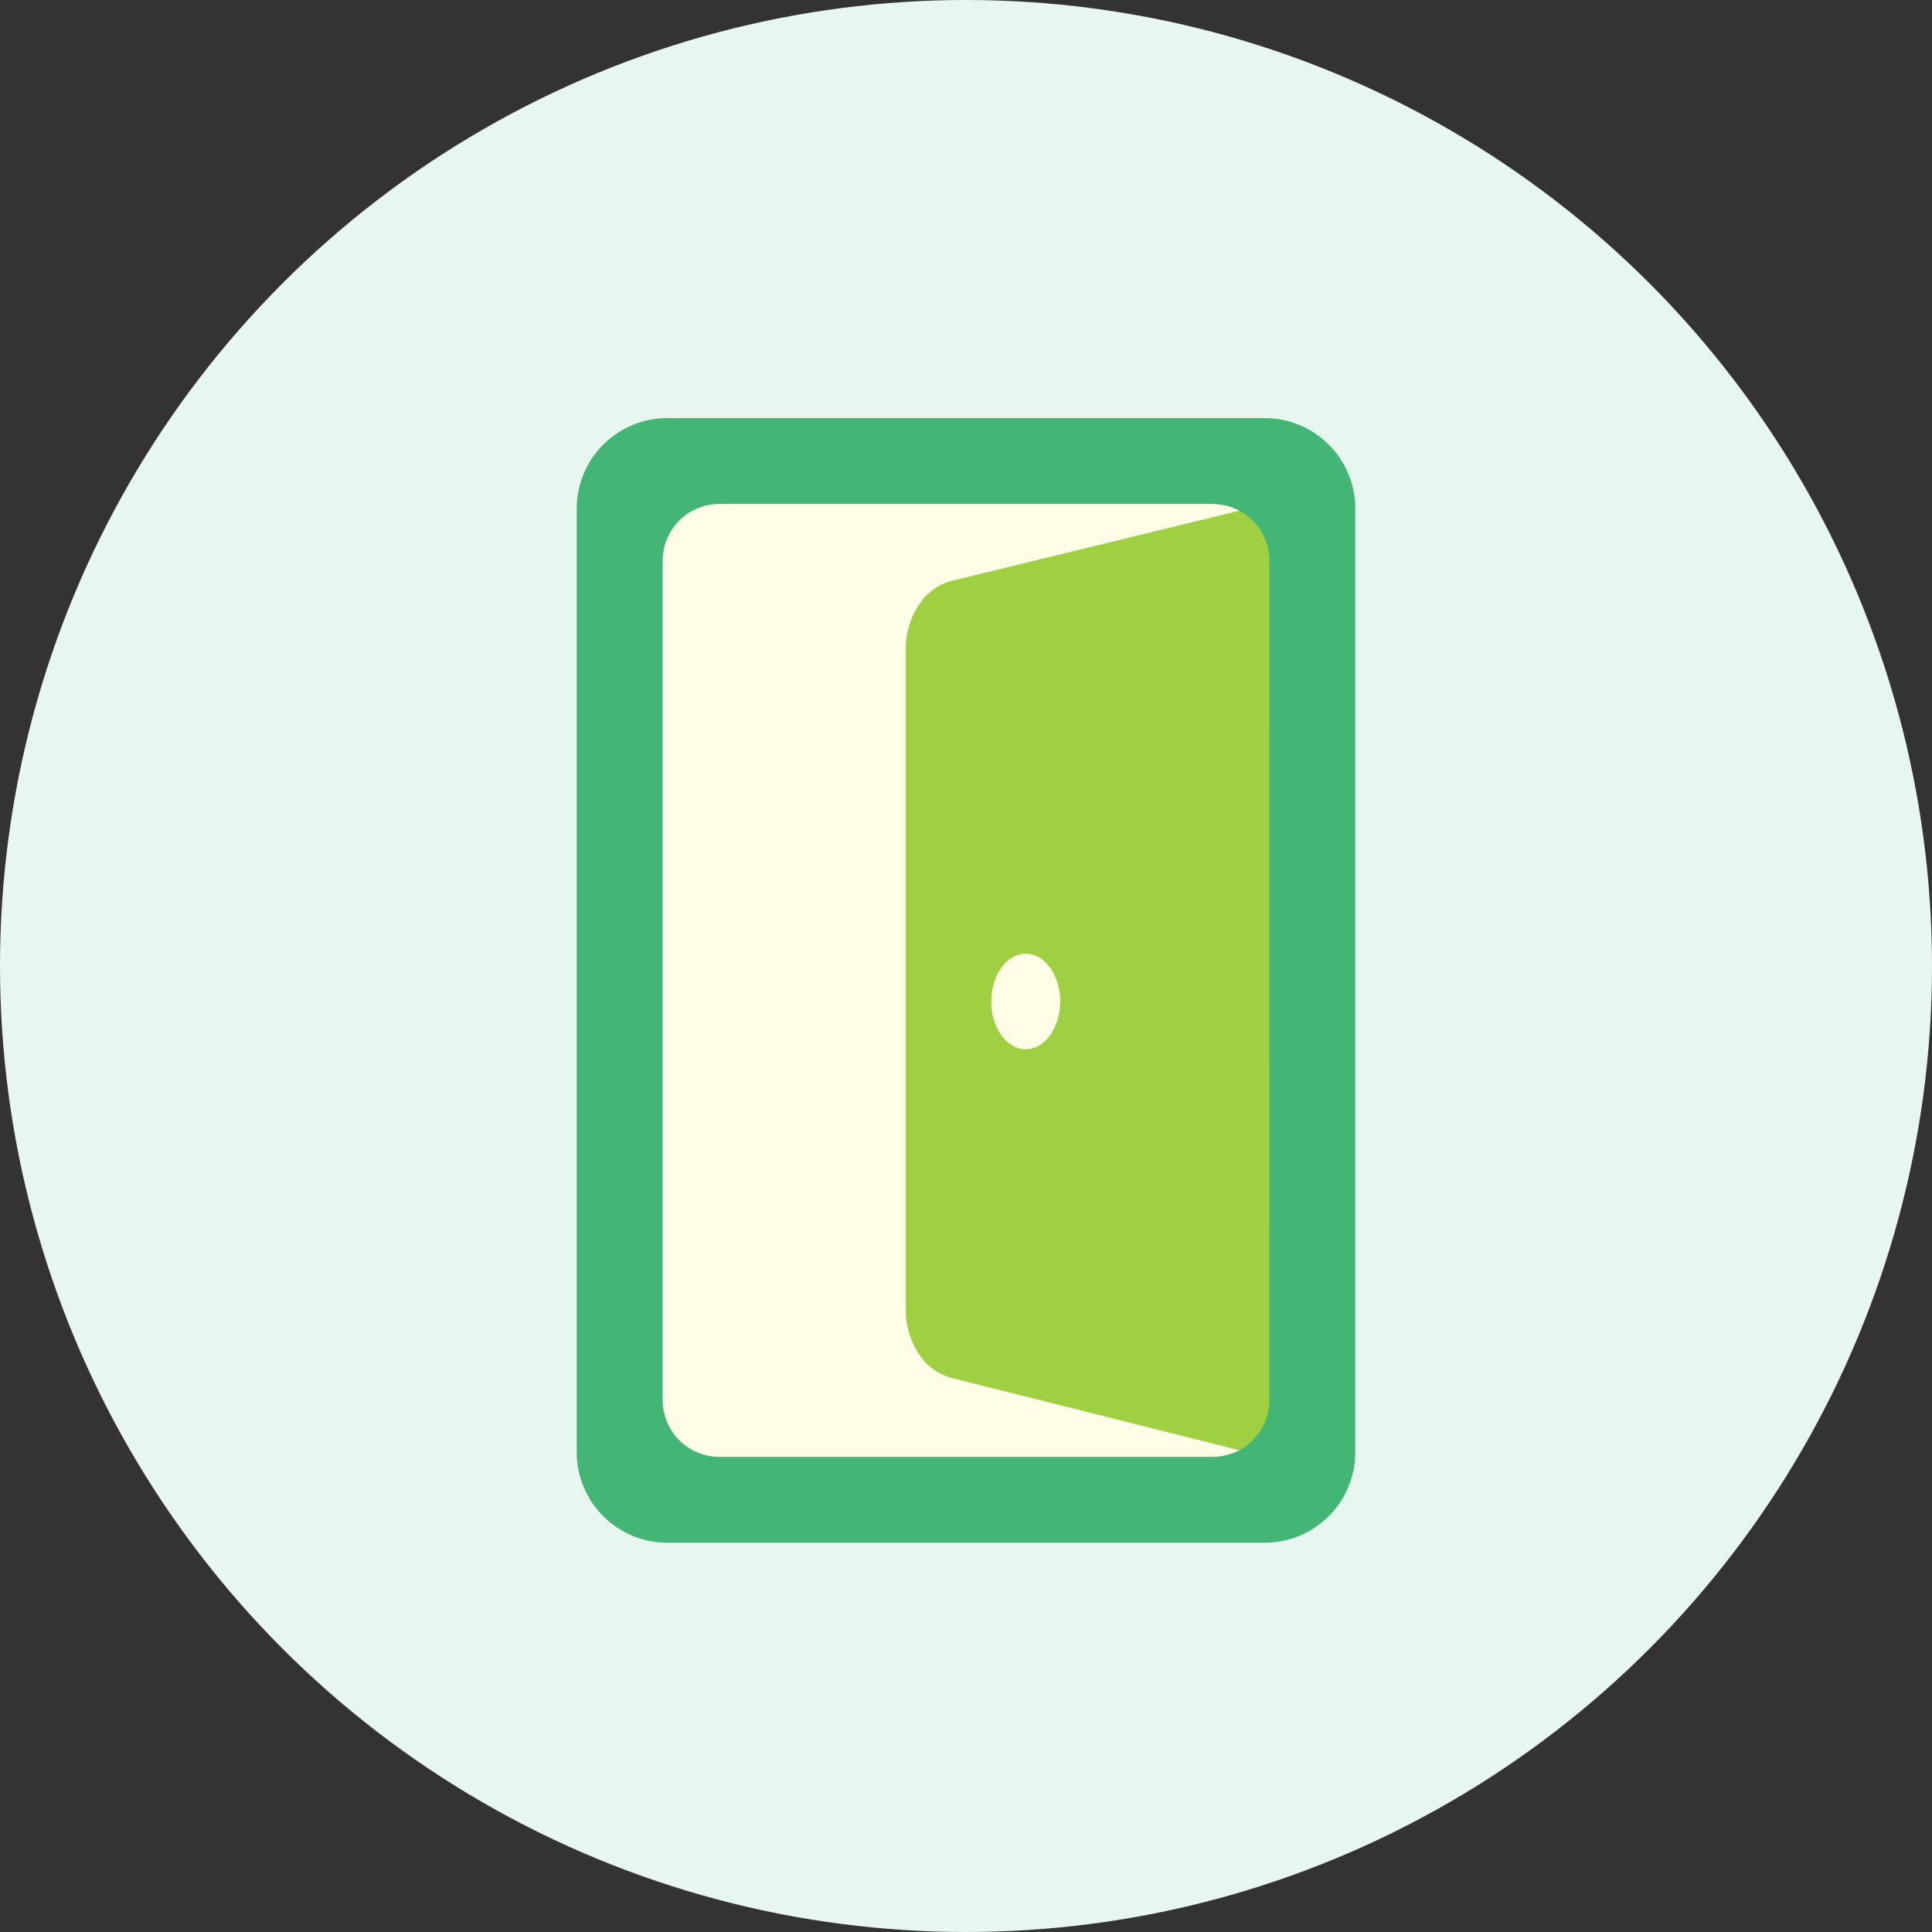
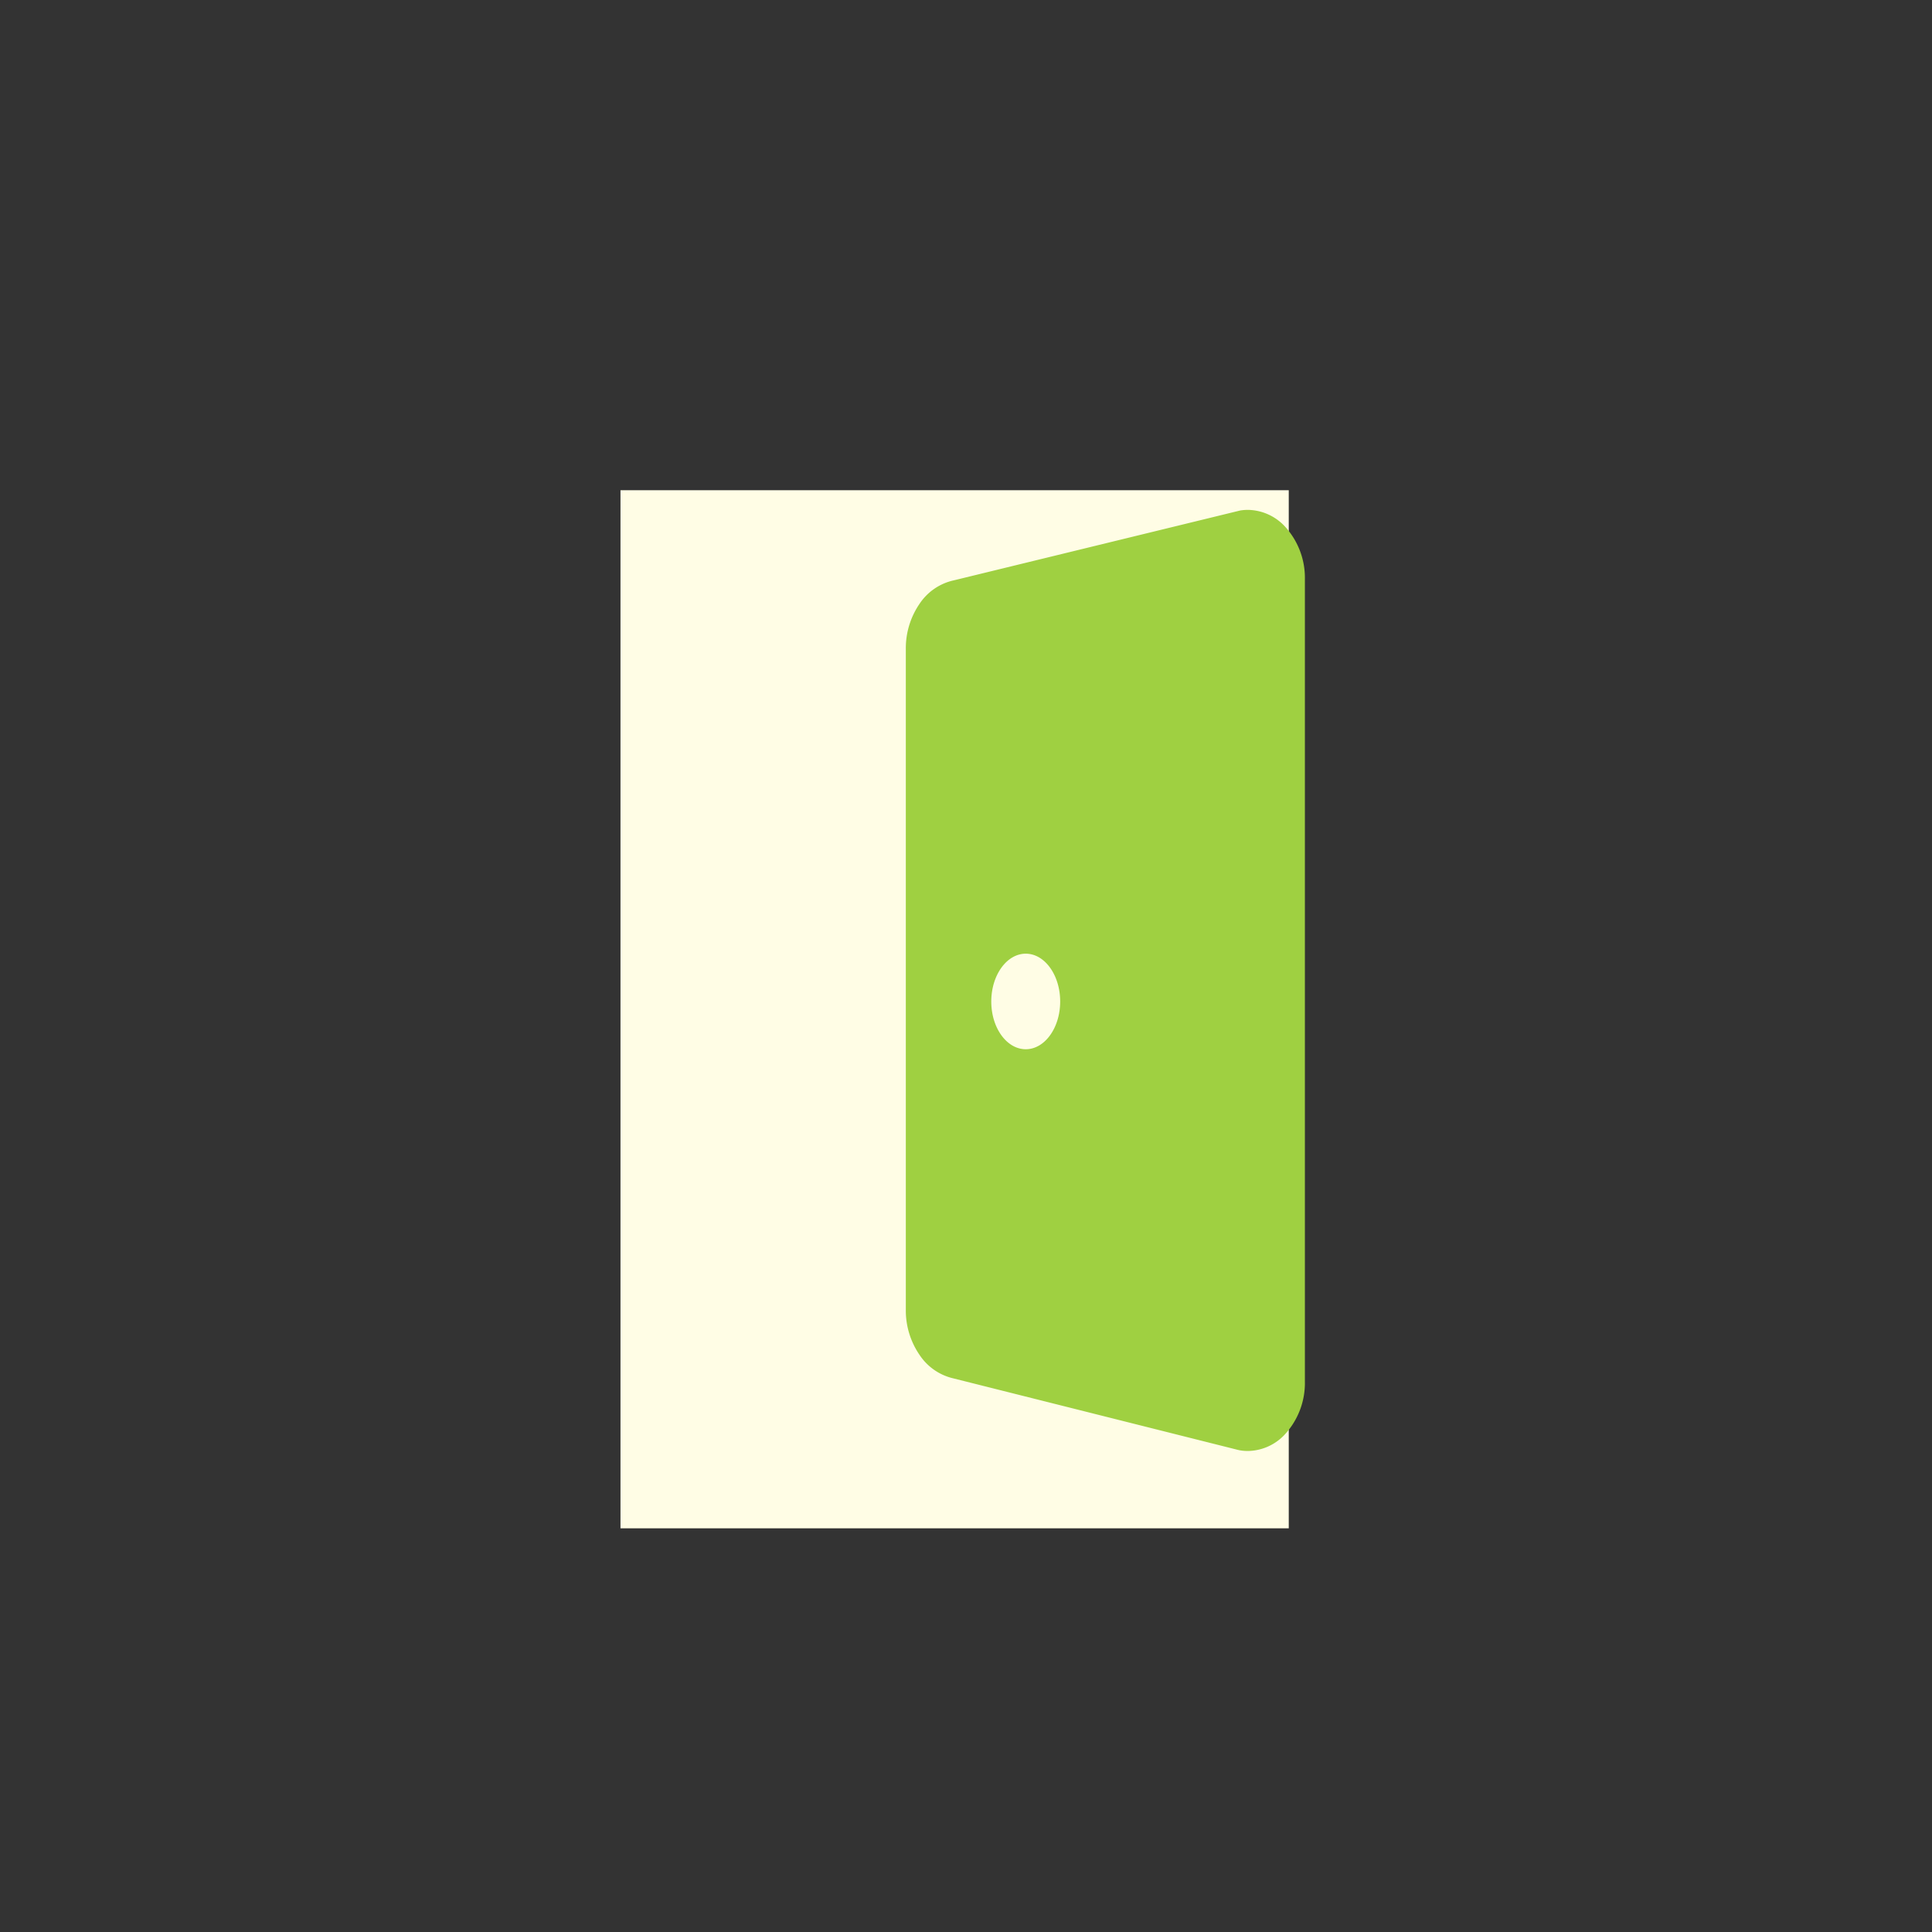
<svg xmlns="http://www.w3.org/2000/svg" width="134" height="134" viewBox="0 0 134 134">
  <rect x="0" y="0" width="134" height="134" fill="#333333" stroke="none" />
  <defs>
    <clipPath id="clip-path">
      <rect id="長方形_4583" data-name="長方形 4583" width="54" height="78" fill="none" />
    </clipPath>
  </defs>
  <g id="products_inout" transform="translate(-325 -7153)">
-     <circle id="楕円形_493" data-name="楕円形 493" cx="67" cy="67" r="67" transform="translate(325 7153)" fill="#e7f7ef" />
    <g id="producrs_inout" transform="translate(0 -881)">
      <rect id="長方形_4584" data-name="長方形 4584" width="46.351" height="72" transform="translate(368.035 8068.001)" fill="#fffde5" />
      <g id="グループ_2718" data-name="グループ 2718" transform="translate(365 8063)">
        <g id="グループ_2717" data-name="グループ 2717" transform="translate(0 0)" clip-path="url(#clip-path)">
          <path id="中マド_3" data-name="中マド 3" d="M23.726,65.273a3.169,3.169,0,0,1-.568-.048l-.131-.029L3.306,60.24A3.85,3.85,0,0,1,.946,58.6,5.441,5.441,0,0,1,0,55.5V9.633A5.449,5.449,0,0,1,.954,6.512,3.837,3.837,0,0,1,3.336,4.886L23.192.043A3.274,3.274,0,0,1,23.726,0a3.571,3.571,0,0,1,2.545,1.127,5.263,5.263,0,0,1,1.408,3.678V60.471a5.259,5.259,0,0,1-1.422,3.689A3.562,3.562,0,0,1,23.726,65.273ZM8.319,30.782C7,30.782,5.927,32.27,5.927,34.1S7,37.409,8.319,37.409s2.387-1.486,2.387-3.312S9.636,30.782,8.319,30.782Z" transform="translate(22.826 6.364)" fill="#9fd041" />
-           <path id="パス_1645" data-name="パス 1645" d="M47.721,0H6.279A6.281,6.281,0,0,0,0,6.272V71.729A6.281,6.281,0,0,0,6.279,78H47.721A6.282,6.282,0,0,0,54,71.729V6.272A6.282,6.282,0,0,0,47.721,0m.316,68.121a3.929,3.929,0,0,1-3.928,3.923H9.89a3.929,3.929,0,0,1-3.927-3.923V9.879A3.929,3.929,0,0,1,9.89,5.956H44.11a3.93,3.93,0,0,1,3.928,3.923Z" transform="translate(0 0)" fill="#43b574" />
        </g>
      </g>
    </g>
  </g>
</svg>